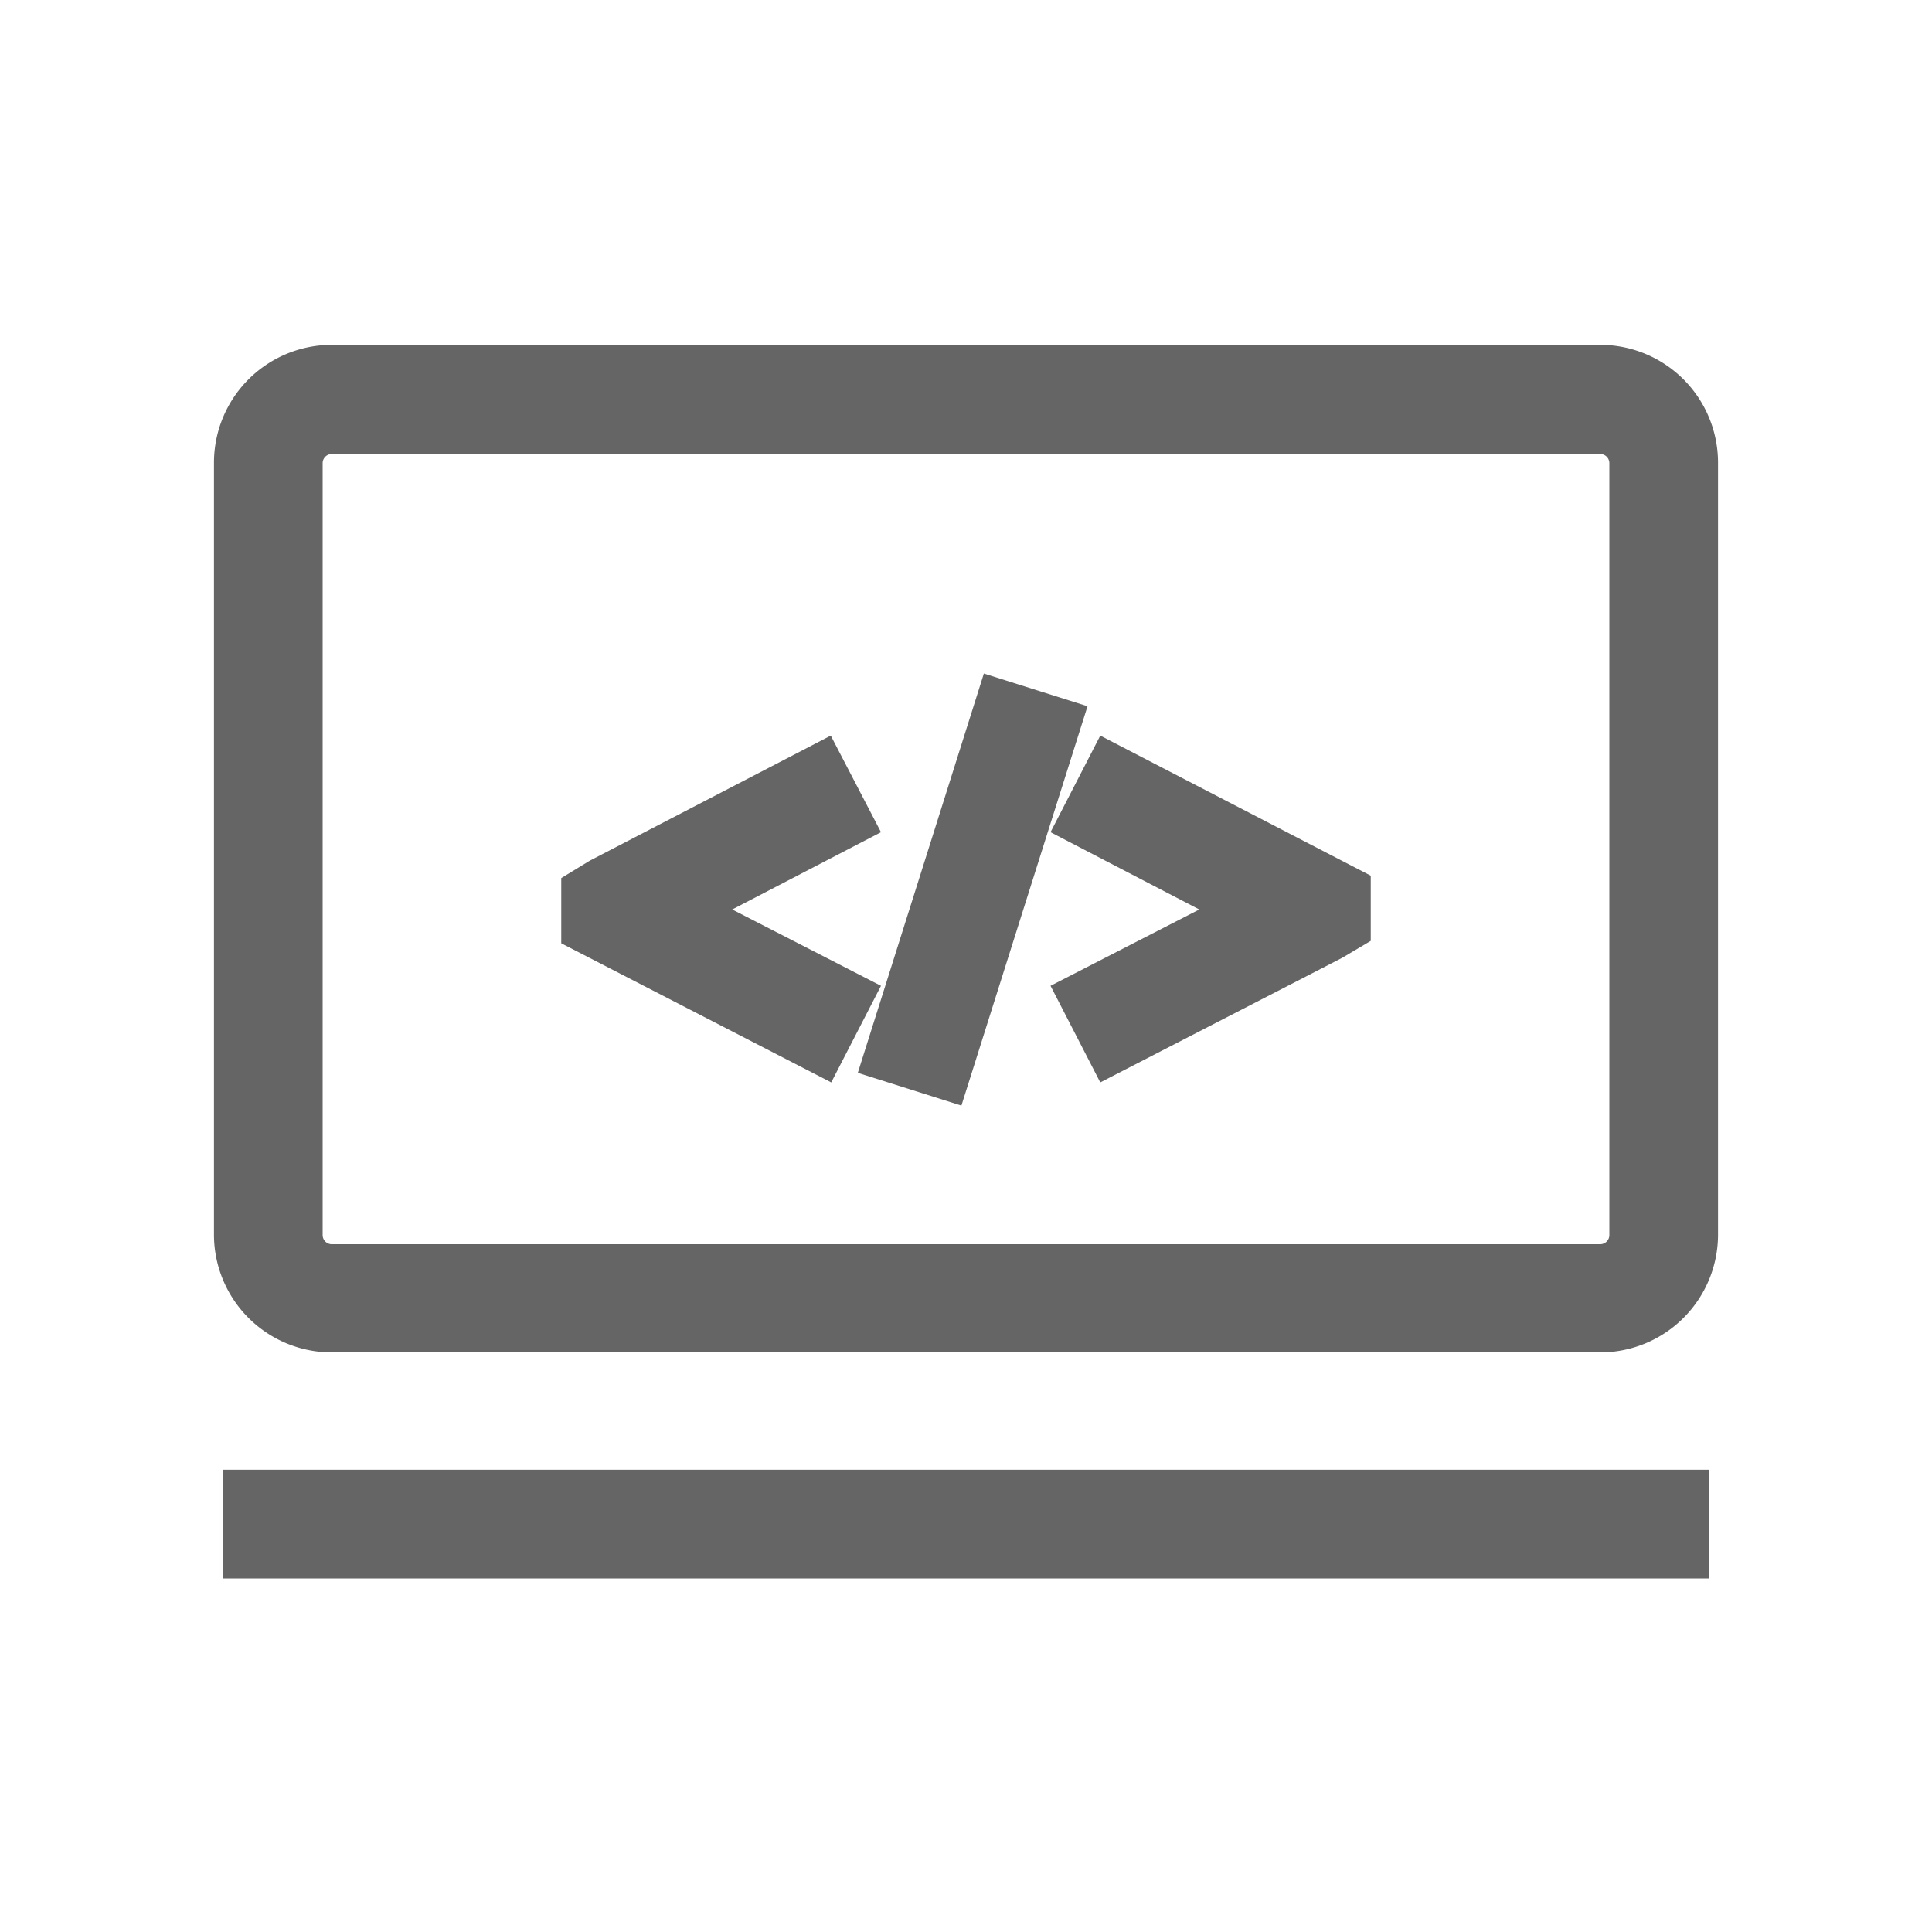
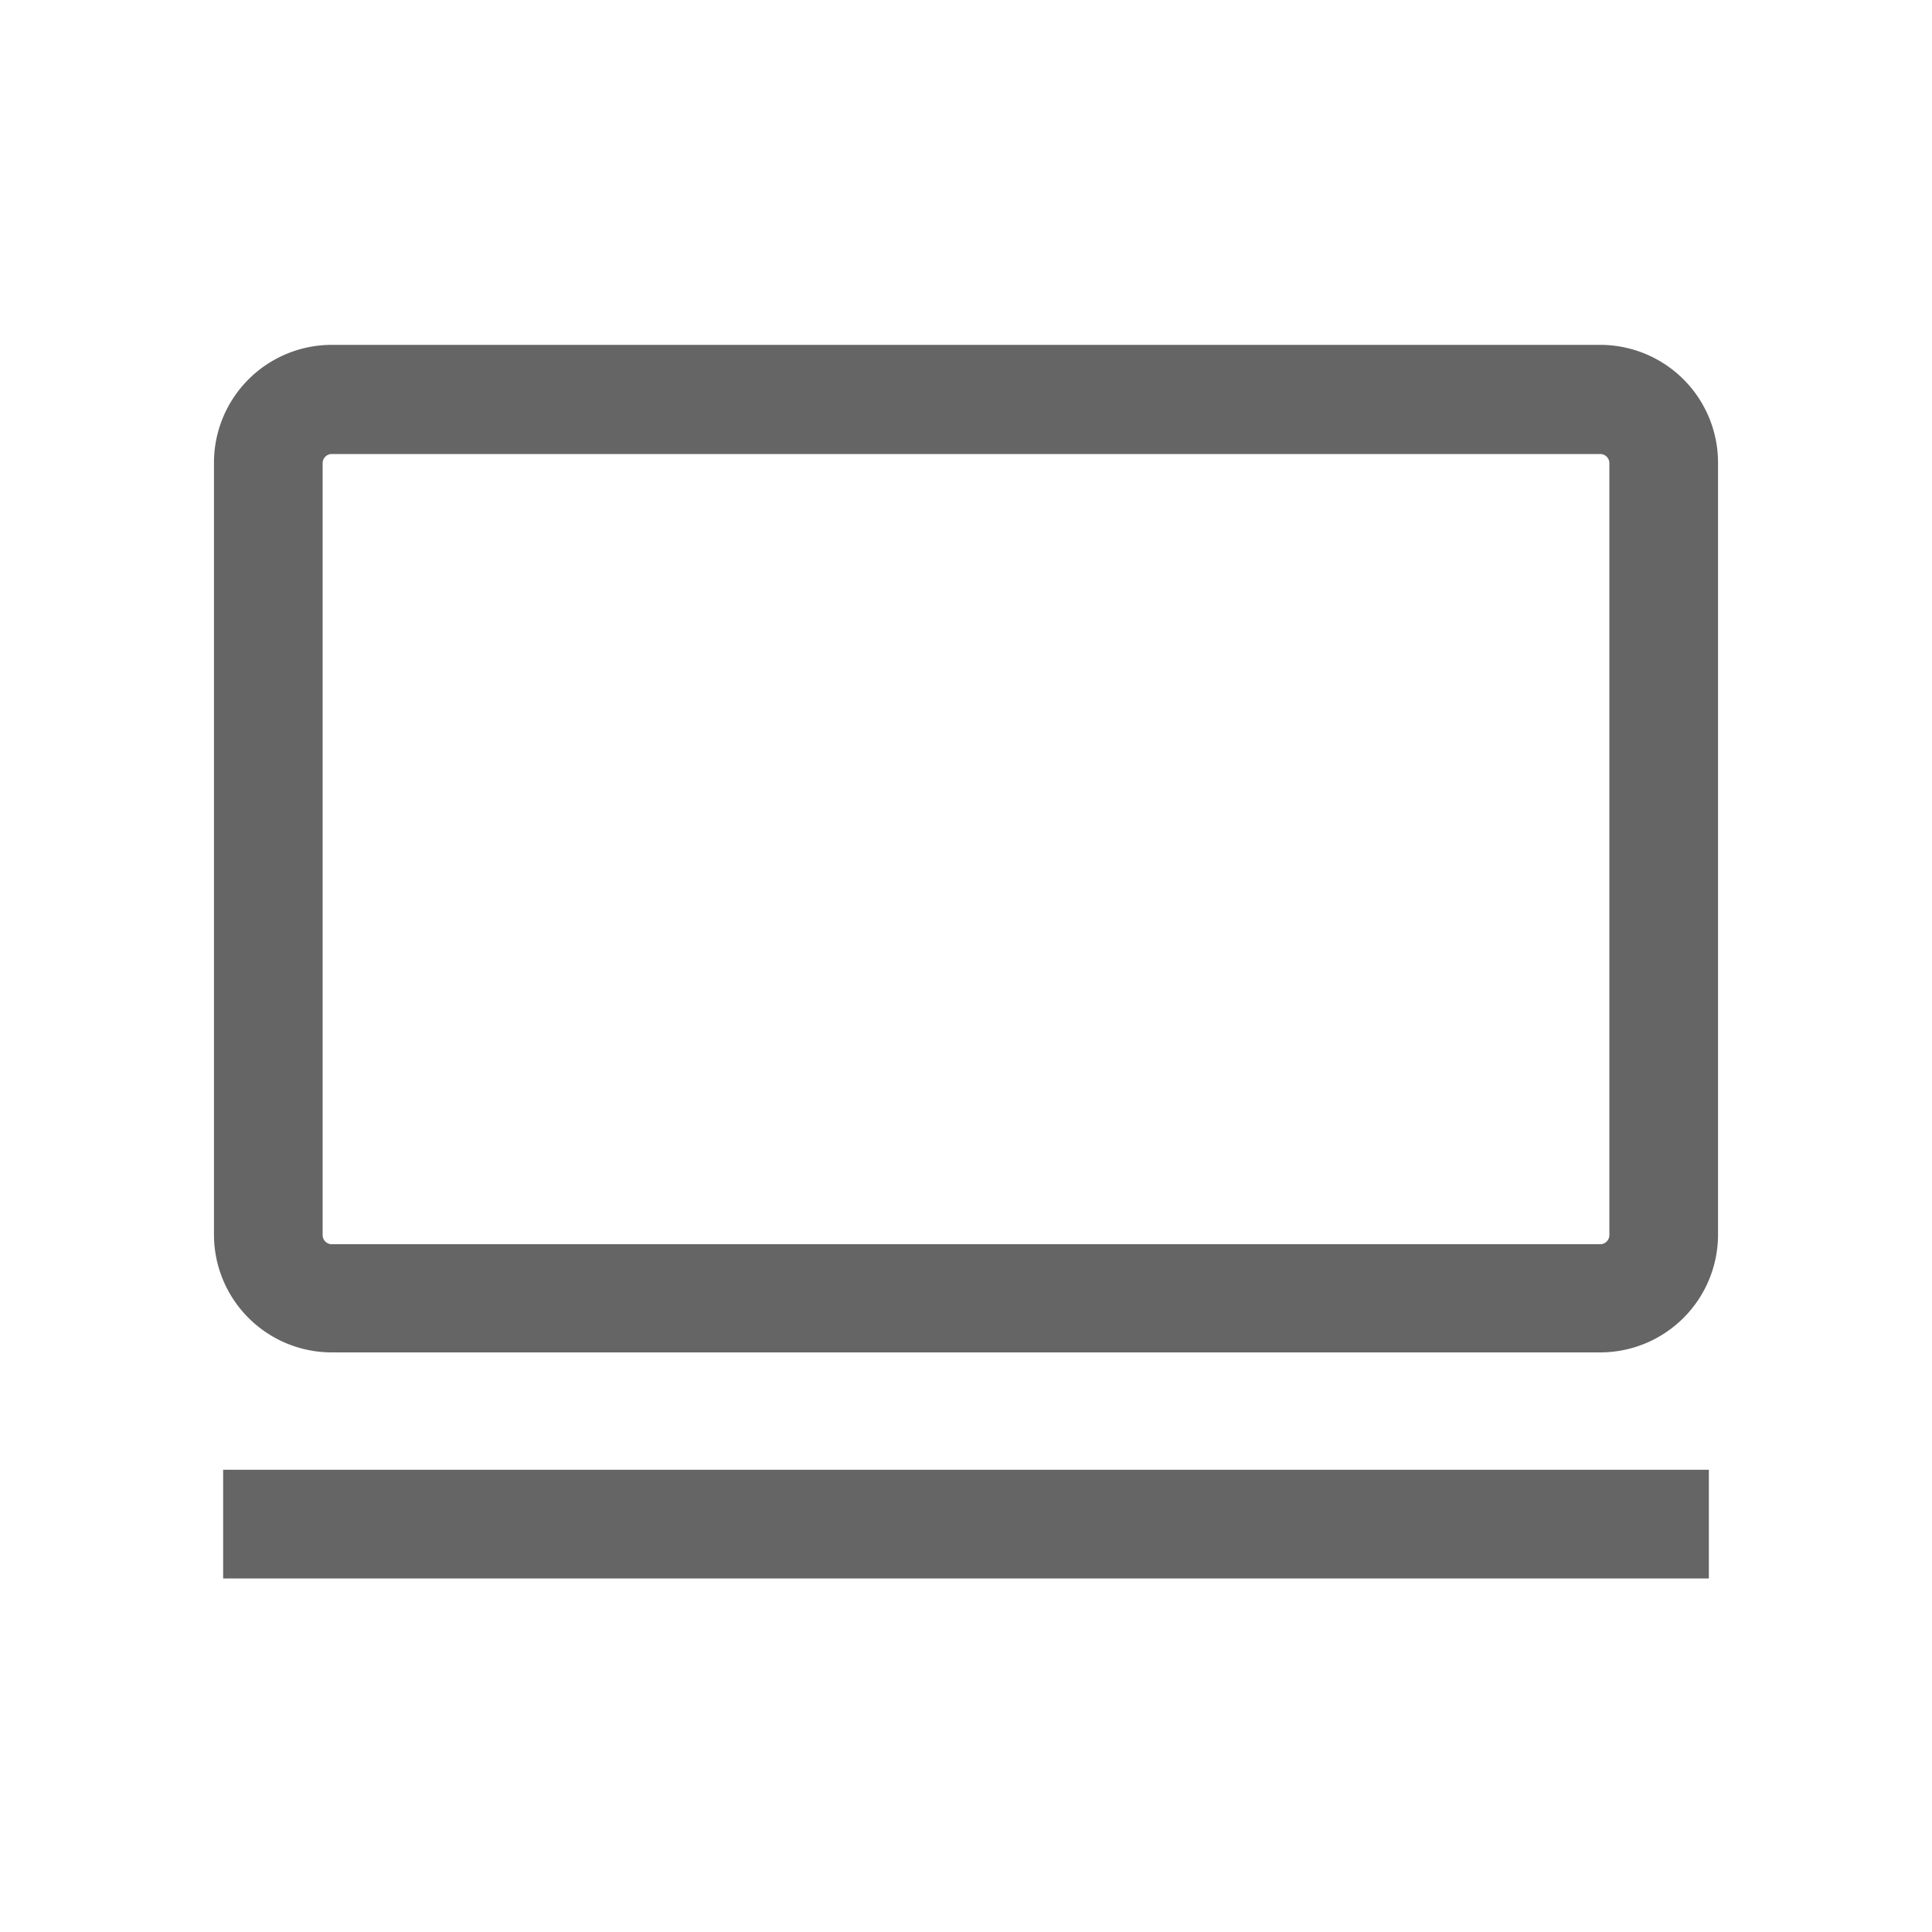
<svg xmlns="http://www.w3.org/2000/svg" t="1731403414637" class="icon" viewBox="0 0 1024 1024" version="1.1" p-id="2777" width="200" height="200">
  <path d="M848.384 182.784H175.616a62.464 62.464 0 0 0-62.208 62.464v409.6A62.464 62.464 0 0 0 175.616 716.8h672.768a62.464 62.464 0 0 0 62.208-62.208v-409.6a62.464 62.464 0 0 0-62.208-62.208zM171.008 245.248a4.864 4.864 0 0 1 4.608-4.608h672.768a4.864 4.864 0 0 1 4.608 4.608v409.6a4.864 4.864 0 0 1-4.608 4.608H175.616a4.864 4.864 0 0 1-4.608-4.608zM118.272 779.008h787.456v57.6H118.272z" fill="#656565" p-id="2778" />
-   <path d="M466.944 522.496l-78.848-40.448 78.848-40.96-26.624-51.2-127.744 66.304-15.104 9.216v34.56l143.104 73.728 26.368-51.2zM454.656 568.627l66.816-211.635 54.938 17.331-66.842 211.661zM635.648 482.048l-78.848 40.448 26.368 51.2 128.256-66.048 15.104-8.96v-34.56l-143.36-74.24-26.368 51.2 78.848 40.96z" fill="#656565" p-id="2779" />
</svg>